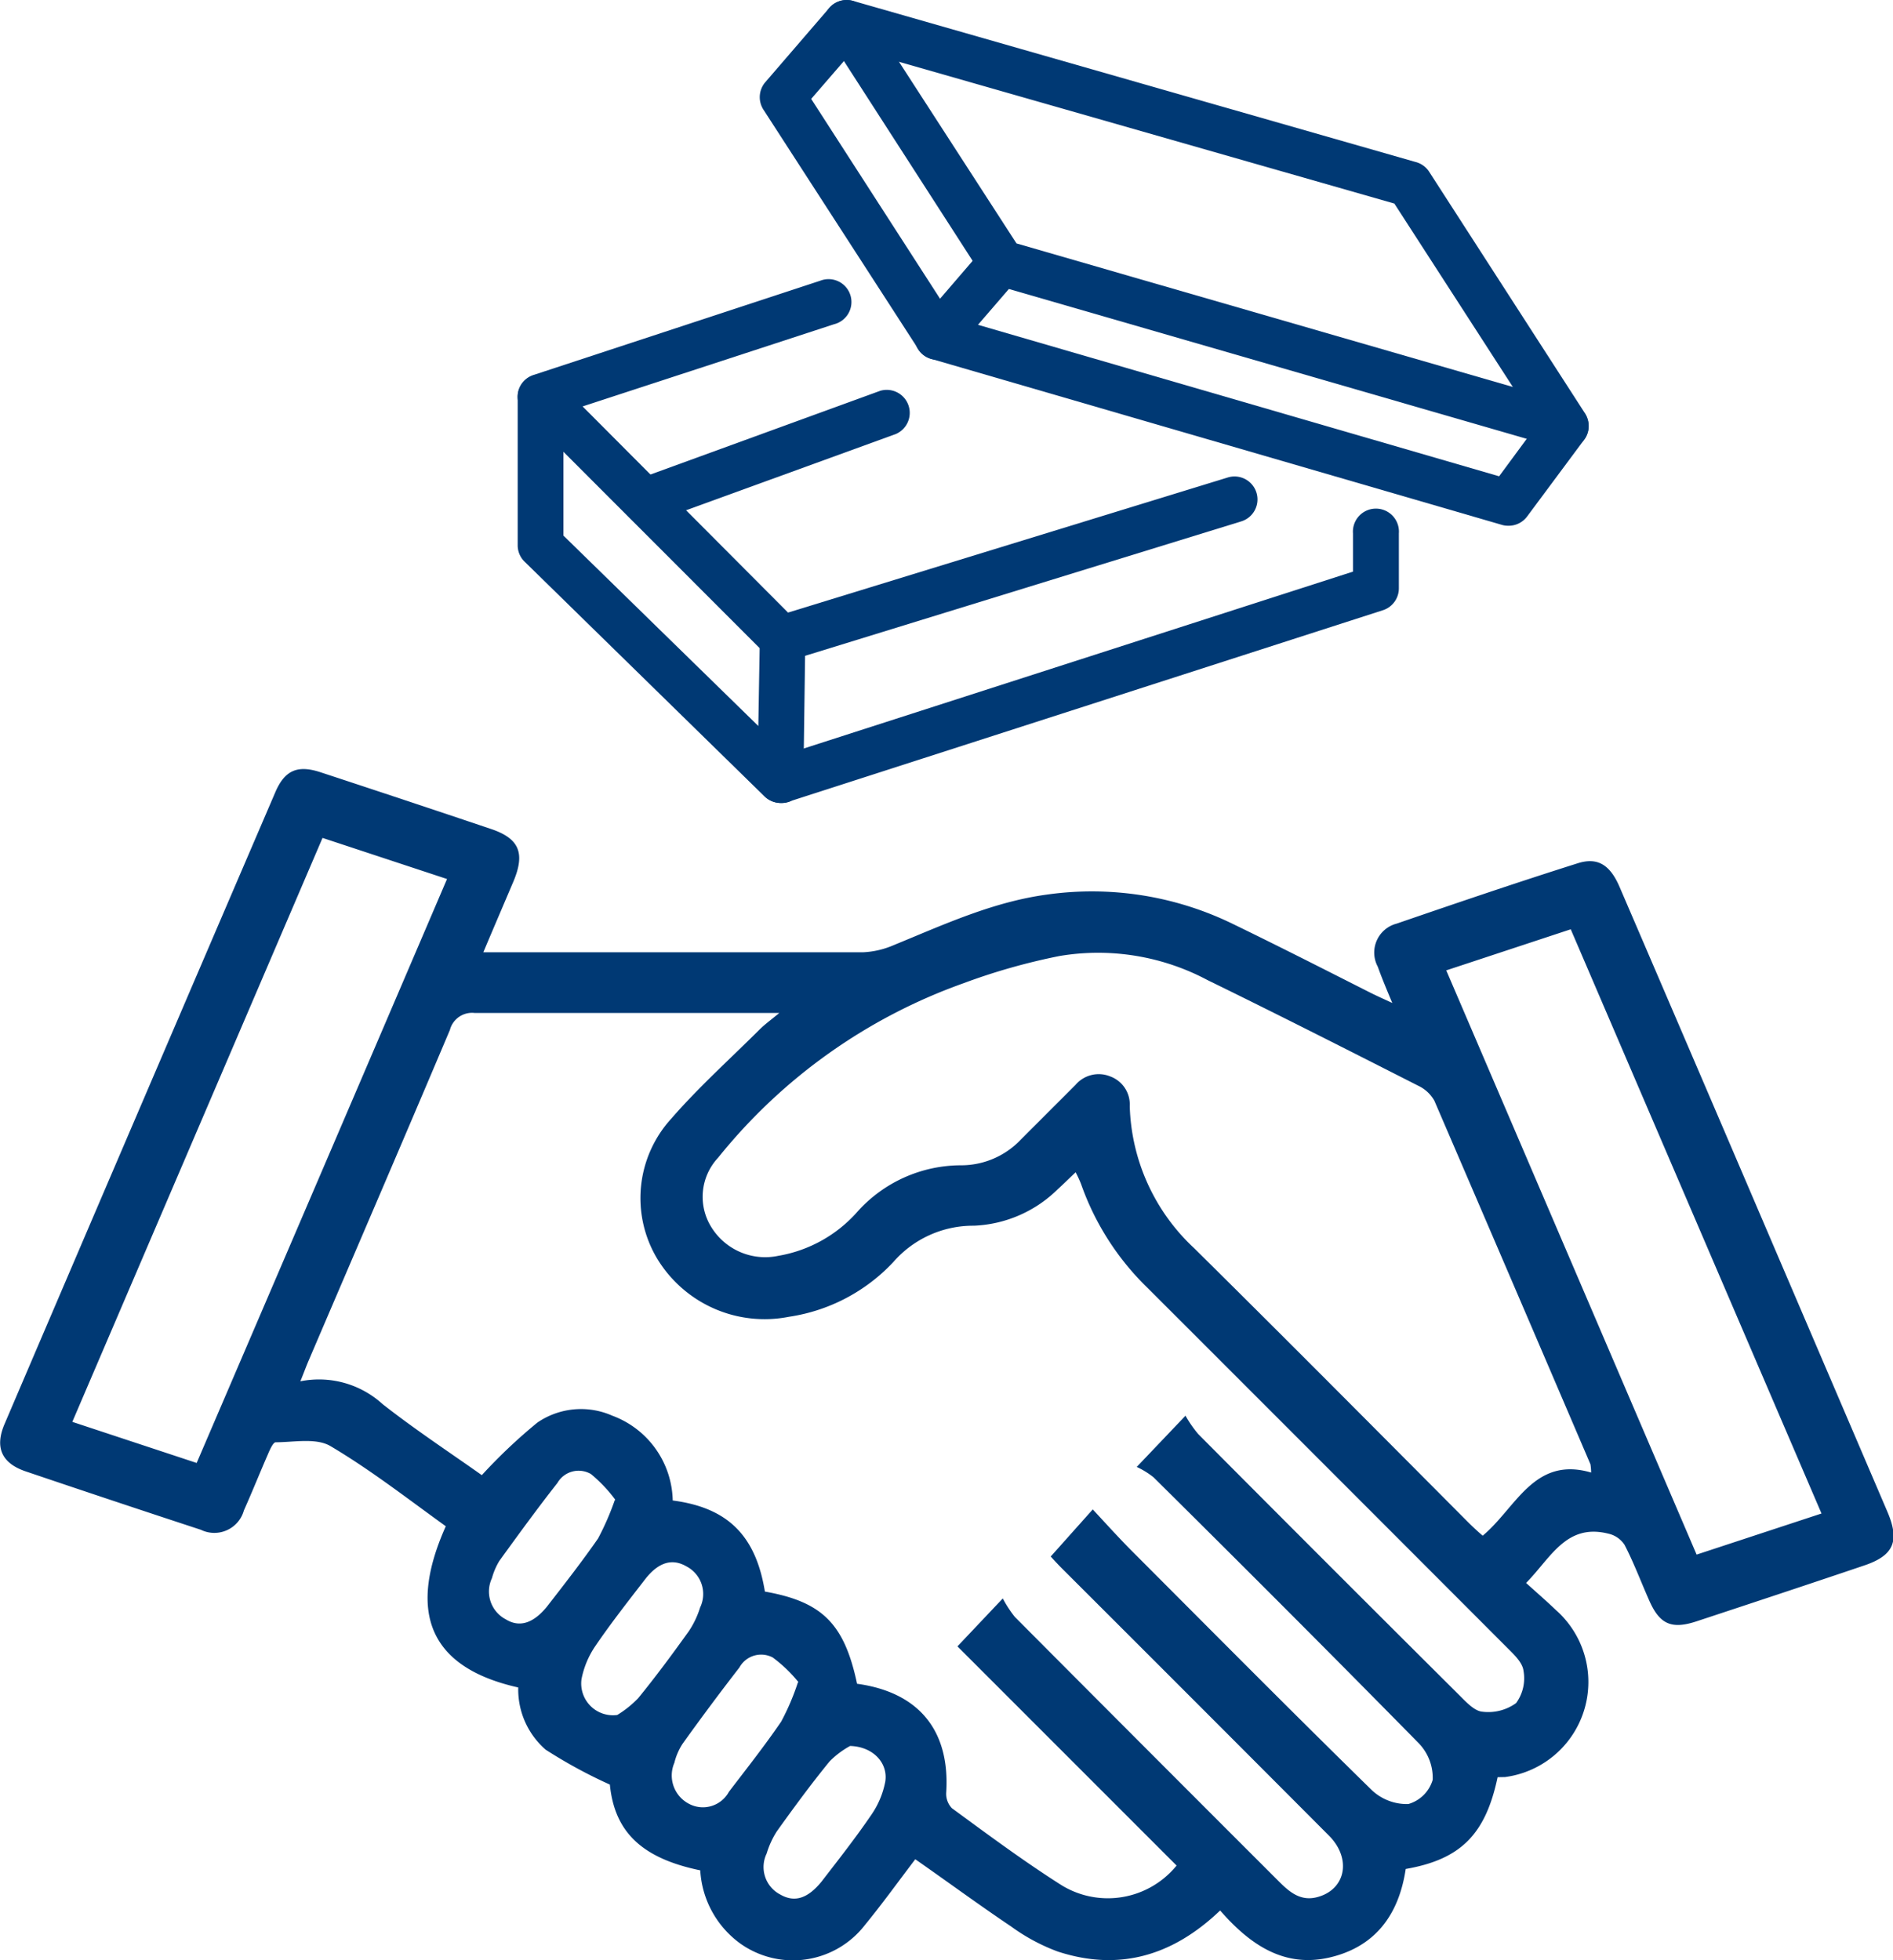
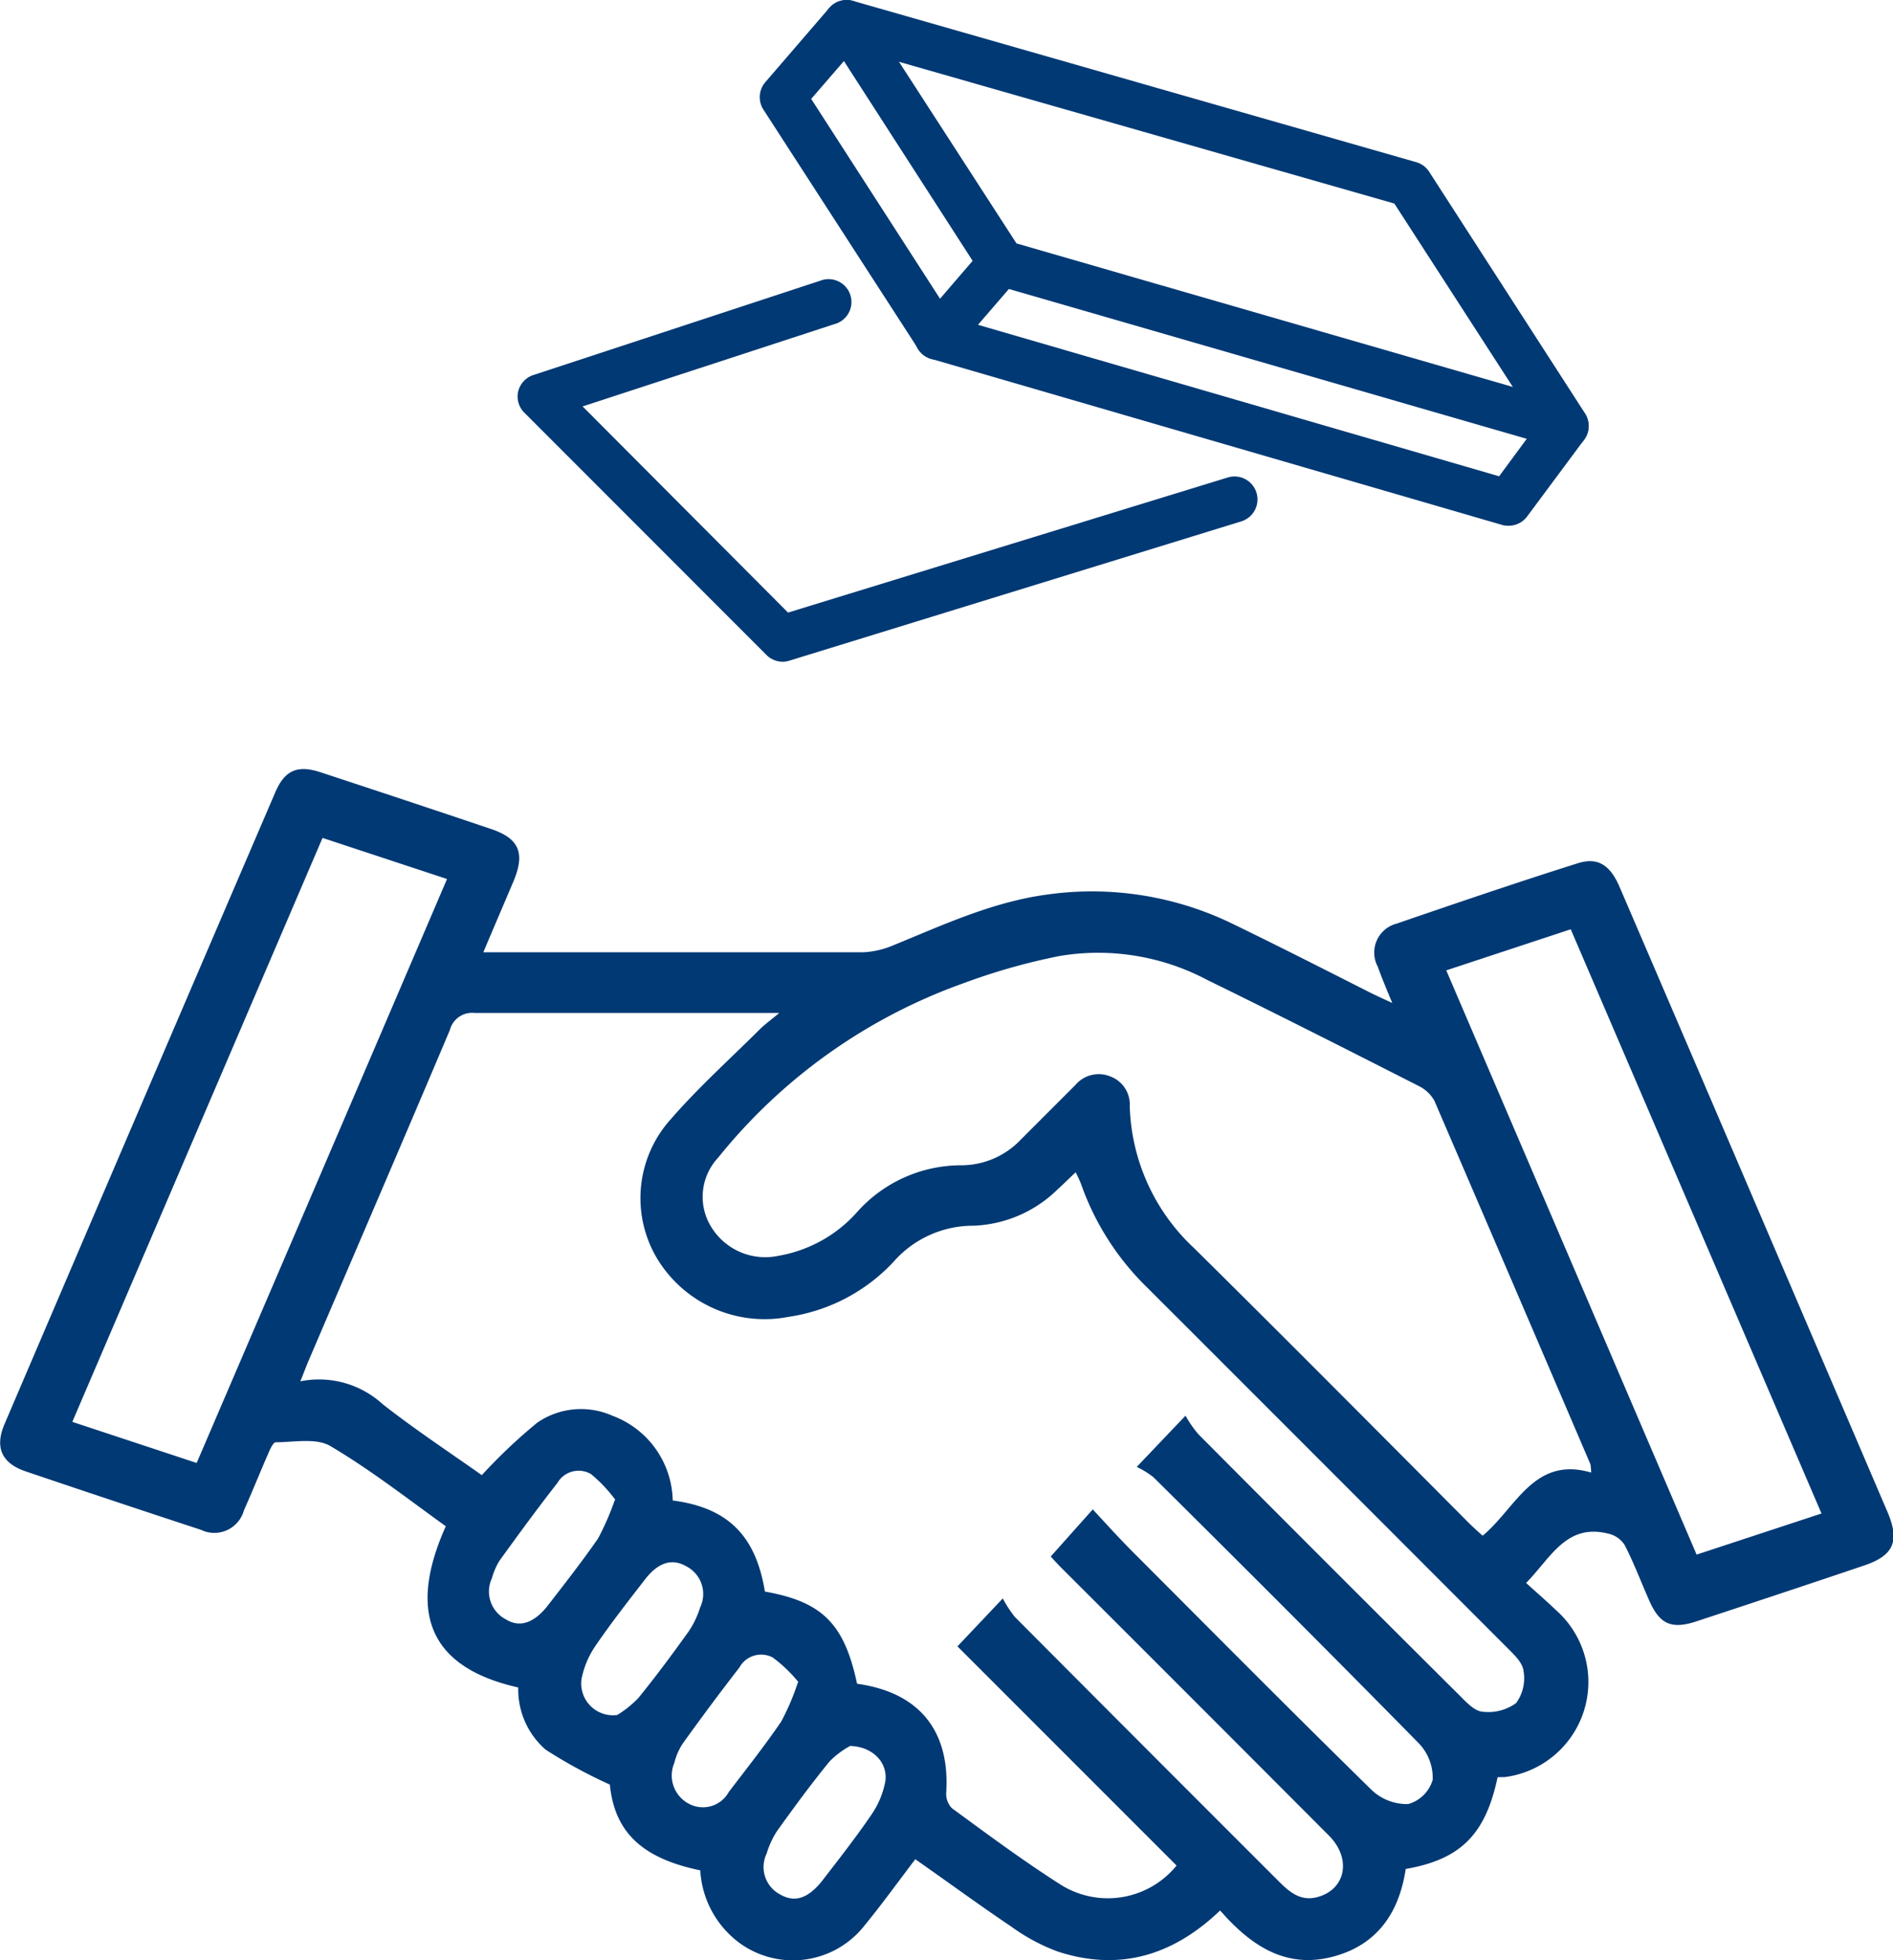
<svg xmlns="http://www.w3.org/2000/svg" viewBox="0 0 138.22 143.1">
  <defs>
    <style>.cls-1{fill:#003974;}</style>
  </defs>
  <title>Asset 5</title>
  <g id="Layer_2" data-name="Layer 2">
    <g id="Слой_2" data-name="Слой 2">
      <path class="cls-1" d="M109.35,129.74c-.88,4.16-2.68,6-6.71,6.7-.49,3.28-2.17,5.67-5.55,6.46s-5.88-1-8-3.43c-3.46,3.31-7.37,4.46-11.85,3a14.05,14.05,0,0,1-3.41-1.83c-2.31-1.55-4.55-3.2-7-4.91-1.24,1.63-2.42,3.27-3.7,4.83a6.64,6.64,0,0,1-9.11,1.3,7.1,7.1,0,0,1-2.89-5.32c-4.31-.89-6.26-2.84-6.6-6.26a36,36,0,0,1-4.69-2.55,5.83,5.83,0,0,1-2-4.54c-6.38-1.43-8.16-5.36-5.29-11.77-2.78-2-5.48-4.11-8.42-5.85-1.05-.62-2.68-.28-4-.28-.19,0-.43.55-.57.88-.59,1.35-1.14,2.73-1.75,4.09a2.24,2.24,0,0,1-3.14,1.42q-6.4-2.1-12.78-4.26c-1.78-.6-2.29-1.76-1.55-3.48q9.86-23.06,19.76-46.1c.68-1.59,1.6-2,3.22-1.49q6.27,2.06,12.51,4.16c2.1.7,2.53,1.78,1.65,3.86-.7,1.65-1.41,3.3-2.19,5.15h1.53c8.73,0,17.46,0,26.19,0A6.36,6.36,0,0,0,65.25,69c3.64-1.49,7.21-3.15,11.17-3.69a23.46,23.46,0,0,1,13.66,2.17c3.34,1.62,6.64,3.3,10,5,.44.22.89.42,1.58.74-.42-1-.77-1.84-1.06-2.65a2.18,2.18,0,0,1,1.37-3.14c4.37-1.5,8.77-3,13.17-4.39,1.48-.49,2.41.06,3.12,1.72q5.55,12.9,11.07,25.8l8.48,19.8c.92,2.15.47,3.2-1.71,3.93-4.08,1.38-8.16,2.73-12.25,4.08-1.81.59-2.67.2-3.43-1.53-.6-1.35-1.12-2.75-1.8-4.06a1.91,1.91,0,0,0-1.19-.82c-3.08-.77-4.2,1.78-6,3.6.76.69,1.5,1.33,2.2,2a7,7,0,0,1-3.74,12.17Zm-60.23-20.2c4,.52,6.06,2.54,6.73,6.65,4.19.74,5.8,2.35,6.73,6.73,4.52.62,6.79,3.42,6.51,7.92A1.52,1.52,0,0,0,69.5,132c2.62,1.92,5.23,3.86,8,5.62a6.47,6.47,0,0,0,8.41-1.43l-16-16,3.31-3.5a8.52,8.52,0,0,0,.88,1.35q9.63,9.67,19.3,19.33c.78.78,1.59,1.45,2.8,1.12,2.07-.56,2.5-2.81.84-4.48q-9.74-9.77-19.5-19.51c-.35-.35-.68-.72-.82-.87l3.07-3.44c1,1.08,1.94,2.12,2.92,3.1,5.81,5.82,11.6,11.66,17.47,17.41a3.73,3.73,0,0,0,2.65,1,2.6,2.6,0,0,0,1.78-1.77,3.64,3.64,0,0,0-1-2.65c-6.41-6.52-12.89-13-19.38-19.43a6,6,0,0,0-1.23-.76l3.56-3.74a8.84,8.84,0,0,0,.92,1.33q9.52,9.57,19.11,19.11c.48.48,1.07,1.12,1.65,1.17a3.47,3.47,0,0,0,2.46-.63,3.07,3.07,0,0,0,.54-2.36c-.07-.6-.69-1.18-1.17-1.66Q96.94,107.16,83.77,94a19.6,19.6,0,0,1-4.83-7.55,8.85,8.85,0,0,0-.4-.87c-.51.48-.9.87-1.31,1.24a9.25,9.25,0,0,1-6.12,2.66,7.73,7.73,0,0,0-5.88,2.65,13.06,13.06,0,0,1-7.63,4A9.17,9.17,0,0,1,48,91.91,8.6,8.6,0,0,1,49,81.68c2-2.3,4.29-4.36,6.46-6.52.37-.37.79-.67,1.44-1.21-7.67,0-14.95,0-22.24,0a1.67,1.67,0,0,0-1.81,1.24c-3.41,8.06-6.88,16.11-10.32,24.15-.18.42-.33.84-.6,1.5a6.89,6.89,0,0,1,6,1.66c2.37,1.86,4.89,3.52,7.25,5.19a39.28,39.28,0,0,1,4.06-3.84,5.64,5.64,0,0,1,5.47-.5A6.75,6.75,0,0,1,49.12,109.54Zm67.06-2a4.28,4.28,0,0,0-.05-.64q-5.68-13.27-11.4-26.55a2.65,2.65,0,0,0-1.16-1.08c-5.12-2.6-10.24-5.2-15.4-7.72a17,17,0,0,0-10.8-1.76,45.64,45.64,0,0,0-7.05,2A40.35,40.35,0,0,0,52.43,84.52,4.18,4.18,0,0,0,52,89.68a4.62,4.62,0,0,0,4.82,2,9.92,9.92,0,0,0,5.82-3.26,10.17,10.17,0,0,1,7.54-3.35,6,6,0,0,0,4.35-1.87l4-4a2.22,2.22,0,0,1,2.53-.62,2.18,2.18,0,0,1,1.43,2.17,14.73,14.73,0,0,0,4.69,10.36c6.7,6.62,13.34,13.31,20,20,.35.35.72.69,1.08,1C110.71,110.07,112,106.28,116.18,107.5ZM32.64,64.17l-9.09-3L5.28,103.8l9.08,3C20.46,92.59,26.52,78.47,32.64,64.17ZM133,110.49,114.69,67.84l-9.09,3c6.13,14.29,12.19,28.44,18.28,42.65Zm-88.07-1a10.67,10.67,0,0,0-1.78-1.88,1.79,1.79,0,0,0-2.45.65c-1.46,1.86-2.85,3.77-4.24,5.69a4.89,4.89,0,0,0-.54,1.26,2.29,2.29,0,0,0,1,3c1,.62,2,.31,3-.9,1.28-1.65,2.57-3.3,3.75-5A19.79,19.79,0,0,0,44.89,109.51Zm.17,15.69a7.68,7.68,0,0,0,1.5-1.21c1.29-1.58,2.5-3.22,3.69-4.88a6.64,6.64,0,0,0,.83-1.74,2.27,2.27,0,0,0-1-3c-1.05-.61-2.05-.29-3,.92-1.25,1.62-2.51,3.22-3.66,4.91a6.48,6.48,0,0,0-1,2.4A2.32,2.32,0,0,0,45.06,125.2Zm13.2-2.38A10.33,10.33,0,0,0,56.42,121a1.81,1.81,0,0,0-2.43.73q-2.13,2.75-4.15,5.57a4.54,4.54,0,0,0-.6,1.39,2.33,2.33,0,0,0,1.08,3,2.16,2.16,0,0,0,2.9-.88c1.29-1.69,2.62-3.37,3.82-5.13A17.61,17.61,0,0,0,58.26,122.82Zm3.81,4.64a6.44,6.44,0,0,0-1.53,1.14c-1.35,1.65-2.61,3.37-3.85,5.1a6.36,6.36,0,0,0-.75,1.63,2.26,2.26,0,0,0,1,3c1.05.6,2,.28,3-.94,1.25-1.62,2.51-3.22,3.66-4.91a6.36,6.36,0,0,0,1-2.4C64.85,128.73,63.78,127.51,62.07,127.46Z" />
      <path class="cls-1" d="M57.15,48.31a1.69,1.69,0,0,1-1.19-.5L38.29,30.13a1.66,1.66,0,0,1-.45-1.57A1.68,1.68,0,0,1,39,27.36L59.9,20.49a1.67,1.67,0,1,1,1,3.18l-18.36,6,15,15.05,32.1-9.86a1.67,1.67,0,1,1,1,3.2L57.64,48.23A1.67,1.67,0,0,1,57.15,48.31Z" />
-       <path class="cls-1" d="M47.08,38.24A1.68,1.68,0,0,1,46.51,35l17.76-6.47a1.68,1.68,0,0,1,1.15,3.15L47.65,38.14A1.63,1.63,0,0,1,47.08,38.24Z" />
-       <path class="cls-1" d="M57,58.62a1.69,1.69,0,0,1-1.18-.48L38.3,41a1.66,1.66,0,0,1-.5-1.19V29a1.67,1.67,0,0,1,3.34,0v10.1L55.37,53l.11-6.42A1.67,1.67,0,0,1,57.15,45h0a1.66,1.66,0,0,1,1.65,1.7L58.66,57a1.67,1.67,0,0,1-1,1.52A1.58,1.58,0,0,1,57,58.62Z" />
-       <path class="cls-1" d="M57,58.62a1.68,1.68,0,0,1-.51-3.27l42.3-13.62V38.94a1.68,1.68,0,1,1,3.35,0v4A1.68,1.68,0,0,1,101,44.54l-43.46,14A1.88,1.88,0,0,1,57,58.62Z" />
      <path class="cls-1" d="M110.11,38.38a1.49,1.49,0,0,1-.47-.07L68,26.2a1.65,1.65,0,0,1-.94-.7L55.74,8a1.68,1.68,0,0,1,.14-2L60.55.58A1.69,1.69,0,0,1,62.27.06l41.07,11.76a1.68,1.68,0,0,1,1,.7l11.4,17.67a1.69,1.69,0,0,1-.07,1.91l-4.17,5.61A1.67,1.67,0,0,1,110.11,38.38ZM69.51,23.16l39.95,11.61L112.24,31,101.81,14.86,62.38,3.58,59.23,7.22Z" />
      <path class="cls-1" d="M114.28,32.77a2,2,0,0,1-.47-.06L72.64,20.8a1.7,1.7,0,0,1-.94-.7L60.41,2.58A1.67,1.67,0,1,1,63.22.77l11,17,40.57,11.73a1.69,1.69,0,0,1,1.14,2.07A1.67,1.67,0,0,1,114.28,32.77Z" />
      <path class="cls-1" d="M68.44,26.27a1.7,1.7,0,0,1-1.09-.41,1.67,1.67,0,0,1-.17-2.36l4.09-4.75a1.67,1.67,0,0,1,2.53,2.19l-4.09,4.74A1.66,1.66,0,0,1,68.44,26.27Z" />
    </g>
  </g>
</svg>